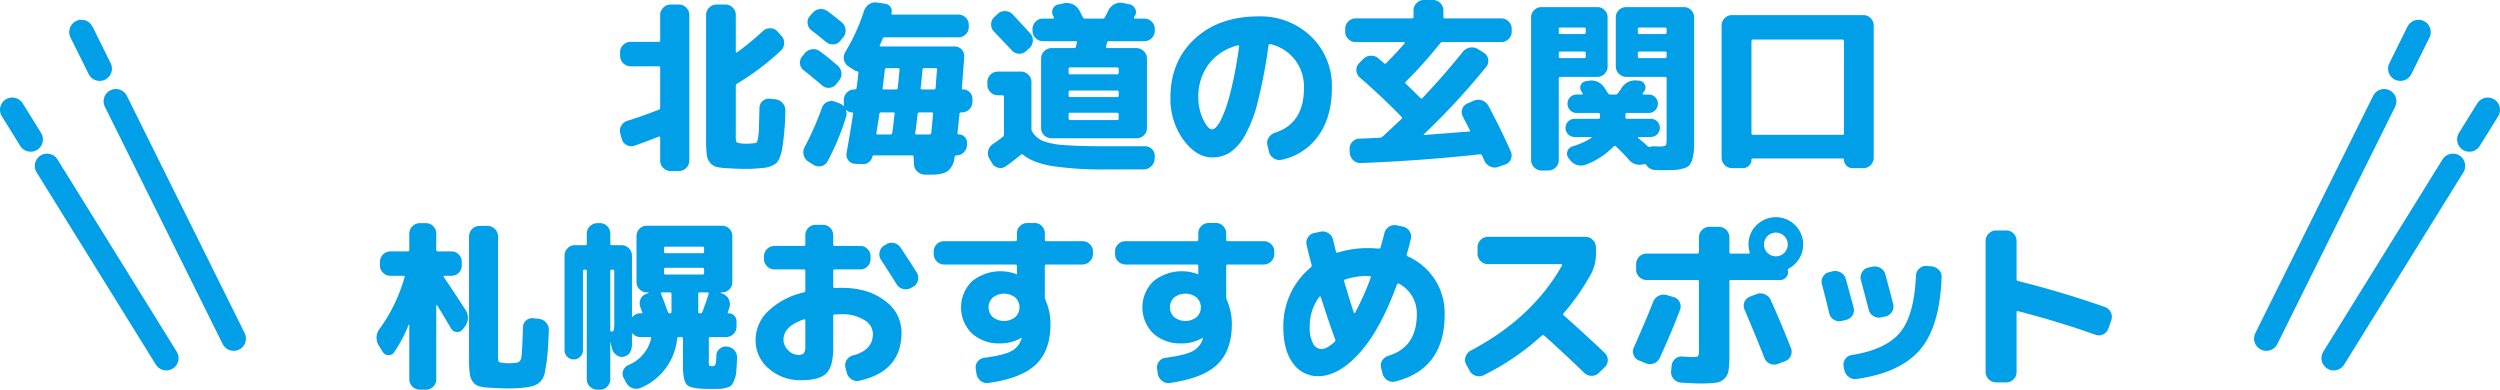
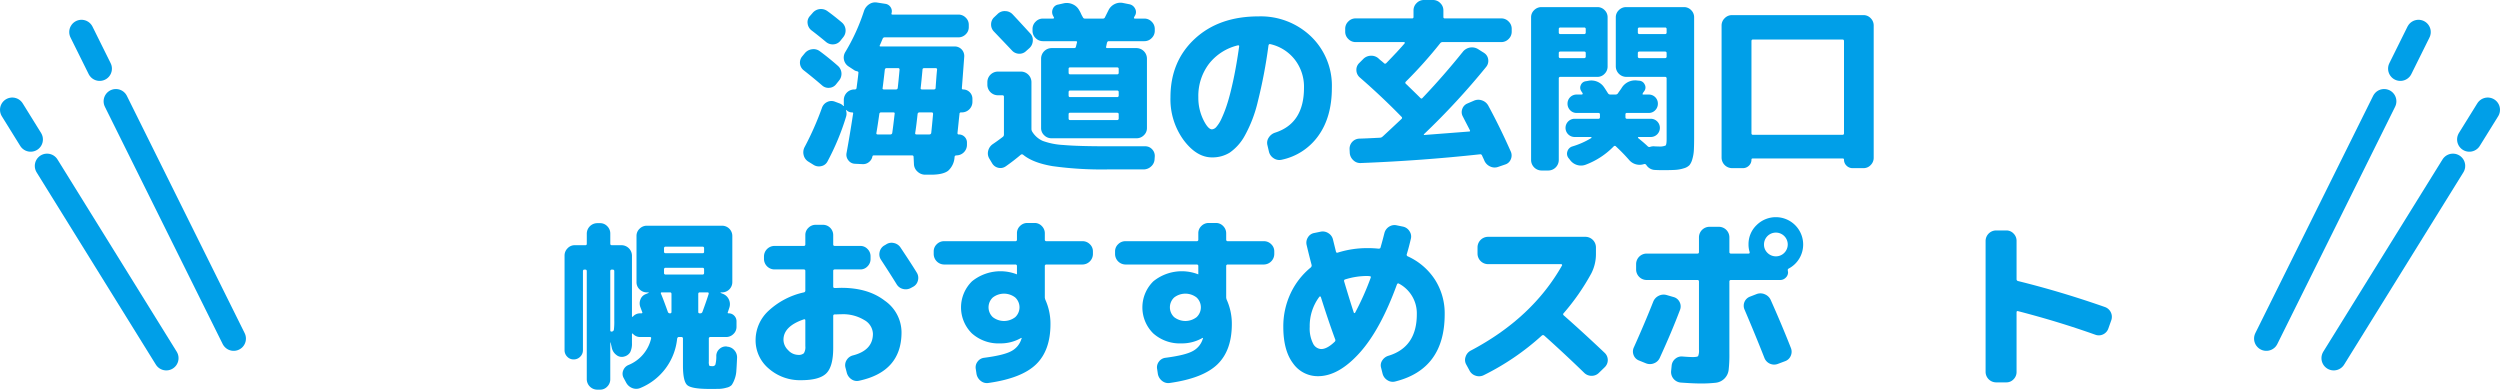
<svg xmlns="http://www.w3.org/2000/svg" viewBox="0 0 686.172 106.95">
  <defs>
    <style>.cls-1{fill:#009fe8;}.cls-2{fill:none;stroke:#009fe8;stroke-linecap:round;stroke-miterlimit:10;stroke-width:6.734px;}</style>
  </defs>
  <g id="レイヤー_2" data-name="レイヤー 2">
    <g id="デザイン">
-       <path class="cls-1" d="M180.851,30.1a.548.548,0,0,0,.35-.55V18.6a.354.354,0,0,0-.4-.4h-7.75a2.9,2.9,0,0,1-2.85-2.85V14.3a2.656,2.656,0,0,1,.85-1.975,2.778,2.778,0,0,1,2-.825h7.75c.266,0,.4-.15.4-.45V4.1a2.737,2.737,0,0,1,.85-2,2.739,2.739,0,0,1,2-.85h2.3a2.739,2.739,0,0,1,2,.85,2.737,2.737,0,0,1,.85,2v40a2.9,2.9,0,0,1-2.85,2.85h-2.3a2.9,2.9,0,0,1-2.85-2.85V37.8c0-.266-.134-.366-.4-.3q-4.6,1.8-6.7,2.5a2.635,2.635,0,0,1-2.125-.2,2.585,2.585,0,0,1-1.325-1.7l-.4-1.45a2.757,2.757,0,0,1,.275-2.15,2.879,2.879,0,0,1,1.675-1.35Q175.7,32.1,180.851,30.1Zm19.4,16.1a21.175,21.175,0,0,1-3.45-.35,3.428,3.428,0,0,1-1.875-1.15,4.239,4.239,0,0,1-.95-2.3,36.8,36.8,0,0,1-.175-4.2V4.1a2.737,2.737,0,0,1,.85-2,2.739,2.739,0,0,1,2-.85h2.5a2.658,2.658,0,0,1,1.975.85,2.779,2.779,0,0,1,.825,2V14.15a.246.246,0,0,0,.125.225.167.167,0,0,0,.225-.025,68.508,68.508,0,0,0,7.05-5.8,3.005,3.005,0,0,1,2.05-.8,2.579,2.579,0,0,1,1.95.85l1.1,1.2a2.794,2.794,0,0,1,.775,2.05,2.715,2.715,0,0,1-.875,2,69.326,69.326,0,0,1-12.05,9.1.725.725,0,0,0-.35.6v13.7a5.107,5.107,0,0,0,.15,1.65q.15.3.9.4a11.311,11.311,0,0,0,1.95.15,14.164,14.164,0,0,0,2-.15,1.449,1.449,0,0,0,.7-.2,2.473,2.473,0,0,0,.4-1.175,18.113,18.113,0,0,0,.25-2.8q.05-1.775.15-5.575a2.574,2.574,0,0,1,2.9-2.45l1.45.15a3.109,3.109,0,0,1,2,1.05,2.874,2.874,0,0,1,.75,2.1,75.4,75.4,0,0,1-.85,10.35q-.6,3.1-1.7,4.075a6.875,6.875,0,0,1-3.75,1.275,34.99,34.99,0,0,1-4.5.25Q202.251,46.35,200.251,46.2Z" />
      <path class="cls-1" d="M220.6,19.3a2.669,2.669,0,0,1-.4-3.85l.7-.85a3.021,3.021,0,0,1,1.95-1.075,2.813,2.813,0,0,1,2.15.525q2.449,1.8,4.95,4a2.908,2.908,0,0,1,.35,4.05l-.8,1a2.524,2.524,0,0,1-1.85,1,2.565,2.565,0,0,1-2-.65Q223.345,21.451,220.6,19.3Zm43.2,11.55a.4.4,0,0,0-.45.45q-.1.851-.275,2.575T262.8,36.5c0,.268.1.4.3.4a2.224,2.224,0,0,1,2.3,2.3v.6a2.9,2.9,0,0,1-2.85,2.85h-.05a.472.472,0,0,0-.5.4,5.423,5.423,0,0,1-1.775,3.825Q258.8,47.951,255.5,47.95h-1.55a3.047,3.047,0,0,1-2.125-.85,2.855,2.855,0,0,1-.975-2.05l-.1-2q0-.4-.45-.4h-10.45q-.351,0-.4.3a2.582,2.582,0,0,1-.975,1.55,2.524,2.524,0,0,1-1.725.55l-2.1-.1a2.321,2.321,0,0,1-1.8-.95,2.421,2.421,0,0,1-.5-2q.9-4.9,1.8-10.8c.067-.233-.034-.35-.3-.35a2.113,2.113,0,0,1-1.55-.65c-.033-.033-.059-.033-.075,0a.221.221,0,0,0-.025.1,2.773,2.773,0,0,1,0,1.8,67.716,67.716,0,0,1-5.1,12.25,2.442,2.442,0,0,1-1.7,1.25,2.708,2.708,0,0,1-2.1-.35l-1.45-.9a2.871,2.871,0,0,1-1.275-1.8,3.062,3.062,0,0,1,.275-2.2A81.7,81.7,0,0,0,225.6,29.6a2.761,2.761,0,0,1,1.425-1.6,2.624,2.624,0,0,1,2.125-.1l1.2.45a2.8,2.8,0,0,1,1.15.75.2.2,0,0,0,.15-.05,1.5,1.5,0,0,1-.05-.45V27.4a2.9,2.9,0,0,1,2.85-2.85h.2a.447.447,0,0,0,.45-.4q.1-.75.275-2.1t.225-2q.1-.4-.4-.5a2.055,2.055,0,0,1-.9-.4l-1.45-.95a2.9,2.9,0,0,1-.85-3.9A53.917,53.917,0,0,0,237.146,3a3.546,3.546,0,0,1,1.4-1.825,2.936,2.936,0,0,1,2.2-.475l2.25.35a2.023,2.023,0,0,1,1.45.925,1.985,1.985,0,0,1,.25,1.675c-.067.234.017.35.25.35h18.1a2.779,2.779,0,0,1,2,.825A2.659,2.659,0,0,1,265.9,6.8v.65a2.658,2.658,0,0,1-.85,1.975,2.779,2.779,0,0,1-2,.825h-20.2a.584.584,0,0,0-.6.4q-.5,1.2-.75,1.75c-.134.234-.067.35.2.35h20.35a2.615,2.615,0,0,1,2.6,2.85q-.5,6.8-.65,8.6a.309.309,0,0,0,.35.35,2.561,2.561,0,0,1,2.55,2.55V28a2.9,2.9,0,0,1-2.85,2.85ZM227.1,3.05q1.75,1.251,3.95,3.1a2.907,2.907,0,0,1,.4,4.05l-.8,1a2.6,2.6,0,0,1-1.9.975,2.81,2.81,0,0,1-2.05-.675q-2.1-1.749-3.95-3.15a2.783,2.783,0,0,1-1.075-1.85,2.484,2.484,0,0,1,.575-2.05L223,3.6a2.99,2.99,0,0,1,4.1-.55Zm17.8,33.4q.249-1.7.65-5.2c.066-.267-.05-.4-.35-.4h-3.4a.445.445,0,0,0-.45.4q-.45,3.2-.8,5.2-.1.45.35.45h3.5A.489.489,0,0,0,244.9,36.45Zm1.5-12.3q.2-1.7.5-5,0-.45-.35-.45H243.3q-.351,0-.45.45-.1.951-.325,2.825t-.275,2.175q-.1.4.4.4h3.3A.447.447,0,0,0,246.4,24.15Zm9.2,12.3q.2-1.85.5-5.15,0-.45-.35-.45h-3.4a.488.488,0,0,0-.5.45q-.351,3.3-.65,5.15-.1.45.35.45h3.55A.489.489,0,0,0,255.6,36.45Zm1.2-12.35q.05-.8.175-2.475T257.2,19.1a.354.354,0,0,0-.4-.4h-3.1c-.334,0-.5.134-.5.4q-.3,3.3-.5,5c-.067.3.067.45.4.45h3.2Q256.8,24.55,256.8,24.1Z" />
      <path class="cls-1" d="M273.847,26.15A2.906,2.906,0,0,1,271,23.3v-.8a2.906,2.906,0,0,1,2.851-2.85h6.4A2.906,2.906,0,0,1,283.1,22.5V35.4a1.485,1.485,0,0,0,.25.8,6.454,6.454,0,0,0,2.849,2.475,19.558,19.558,0,0,0,5.725,1.125q3.975.351,11.975.35h10.4a2.539,2.539,0,0,1,1.926.825,2.61,2.61,0,0,1,.724,1.975l-.05.7a2.808,2.808,0,0,1-.95,2.025,3.008,3.008,0,0,1-2.1.825h-9.7a98.027,98.027,0,0,1-15.25-.9q-5.351-.9-8.049-3.1a.532.532,0,0,0-.651-.05q-2,1.7-4.15,3.2a2.505,2.505,0,0,1-2.05.4,2.586,2.586,0,0,1-1.7-1.25l-.75-1.25a2.771,2.771,0,0,1-.324-2.15,3.065,3.065,0,0,1,1.274-1.85q1.4-.949,2.7-1.95a.765.765,0,0,0,.35-.65V26.55c0-.266-.15-.4-.449-.4Zm4.1-22.2q1.6,1.7,4.8,5.2a2.634,2.634,0,0,1,.726,2.05,2.9,2.9,0,0,1-.926,2l-.9.8a2.608,2.608,0,0,1-1.975.75,2.722,2.722,0,0,1-1.925-.9q-1.6-1.7-4.95-5.2a2.729,2.729,0,0,1-.775-2A2.662,2.662,0,0,1,272.9,4.7l.951-.9a2.748,2.748,0,0,1,2.074-.75A2.834,2.834,0,0,1,277.946,3.95ZM314.1,5.1a2.743,2.743,0,0,1,2,.85,2.742,2.742,0,0,1,.849,2v.5a2.737,2.737,0,0,1-.849,2,2.735,2.735,0,0,1-2,.85h-9.7a.5.5,0,0,0-.549.4,4.4,4.4,0,0,0-.125.525q-.077.375-.125.575-.1.4.3.4h8.05a2.9,2.9,0,0,1,2.85,2.85v19.1a2.654,2.654,0,0,1-.85,1.975,2.778,2.778,0,0,1-2,.825H288.6a2.775,2.775,0,0,1-2-.825,2.651,2.651,0,0,1-.851-1.975V16.05A2.906,2.906,0,0,1,288.6,13.2h6.149c.333,0,.517-.116.55-.35l.3-1.2q.1-.35-.351-.35h-9a2.73,2.73,0,0,1-2-.85,2.734,2.734,0,0,1-.85-2v-.5a2.739,2.739,0,0,1,.85-2,2.738,2.738,0,0,1,2-.85h2.8a.243.243,0,0,0,.225-.125.168.168,0,0,0-.025-.225l-.2-.4a2.117,2.117,0,0,1-.074-1.925,1.908,1.908,0,0,1,1.474-1.175L292,.9a3.92,3.92,0,0,1,2.425.275A3.669,3.669,0,0,1,296.2,2.8a7.6,7.6,0,0,1,.5.95,7.4,7.4,0,0,0,.5.95.583.583,0,0,0,.6.4h4.9a.583.583,0,0,0,.6-.4l.9-1.8a3.715,3.715,0,0,1,1.625-1.725A3.6,3.6,0,0,1,308.146.8l1.75.35a2.207,2.207,0,0,1,1.625,1.175,1.937,1.937,0,0,1,.025,1.925.9.9,0,0,0-.125.2l-.125.25q-.2.4.25.4Zm-7.5,13.4H293.7a.354.354,0,0,0-.4.4v1.05q0,.45.4.45h12.9a.4.4,0,0,0,.449-.45V18.9C307.046,18.634,306.9,18.5,306.6,18.5Zm.449,7.7v-.9a.4.4,0,0,0-.449-.45H293.7q-.4,0-.4.45v.9q0,.45.4.45h12.9A.4.4,0,0,0,307.046,26.2Zm0,6.3V31.35c0-.266-.15-.4-.449-.4H293.7a.354.354,0,0,0-.4.4V32.5q0,.45.4.45h12.9A.4.4,0,0,0,307.046,32.5Z" />
      <path class="cls-1" d="M332.656,43.2q-4.25,0-7.825-4.8a19.036,19.036,0,0,1-3.575-11.7q0-9.849,6.65-16.025t17.5-6.175a19.916,19.916,0,0,1,14.45,5.525,18.758,18.758,0,0,1,5.7,14.075q0,8-3.7,13.15a16.483,16.483,0,0,1-10.1,6.6,2.789,2.789,0,0,1-2.225-.45,2.957,2.957,0,0,1-1.275-1.9l-.4-1.7a2.574,2.574,0,0,1,.4-2.075,3.225,3.225,0,0,1,1.75-1.325q7.9-2.55,7.9-12.3a12.151,12.151,0,0,0-2.55-7.775,11.832,11.832,0,0,0-6.75-4.225c-.234-.033-.383.1-.45.4a137.455,137.455,0,0,1-2.925,15.375,36.478,36.478,0,0,1-3.625,9.45,13.546,13.546,0,0,1-4.1,4.575A9.022,9.022,0,0,1,332.656,43.2Zm7.1-30.75a14.254,14.254,0,0,0-7.975,5.125,14.62,14.62,0,0,0-2.875,9.125,13.709,13.709,0,0,0,1.325,6.075q1.324,2.726,2.425,2.725a1.788,1.788,0,0,0,1.2-.675,9.4,9.4,0,0,0,1.45-2.35,33.289,33.289,0,0,0,1.6-4.2q.8-2.524,1.65-6.525t1.55-9a.211.211,0,0,0-.075-.25A.278.278,0,0,0,339.756,12.45Z" />
      <path class="cls-1" d="M372.066,11.55a2.732,2.732,0,0,1-2-.85,2.734,2.734,0,0,1-.85-2V7.9a2.737,2.737,0,0,1,.85-2,2.739,2.739,0,0,1,2-.85h15.5a.354.354,0,0,0,.4-.4V2.85a2.737,2.737,0,0,1,.85-2,2.739,2.739,0,0,1,2-.85h2.5a2.741,2.741,0,0,1,2,.85,2.737,2.737,0,0,1,.85,2v1.8a.353.353,0,0,0,.4.4h15.5a2.741,2.741,0,0,1,2,.85,2.737,2.737,0,0,1,.85,2v.8a2.734,2.734,0,0,1-.85,2,2.733,2.733,0,0,1-2,.85h-16.1a.812.812,0,0,0-.7.35,120,120,0,0,1-9.35,10.45q-.349.351-.1.6,2.7,2.6,4.05,3.95.3.3.55,0,5.85-6.15,11.1-12.7a3.2,3.2,0,0,1,4.2-.7l1.65,1.05a2.46,2.46,0,0,1,1.1,1.775,2.612,2.612,0,0,1-.55,2.025,197.762,197.762,0,0,1-17.05,18.45c-.067.067-.092.125-.075.175a.115.115,0,0,0,.125.075q8.5-.65,12.3-.95.4,0,.2-.4t-.875-1.7q-.675-1.3-1.025-2a2.45,2.45,0,0,1-.175-2.075,2.484,2.484,0,0,1,1.425-1.525l1.75-.75a2.982,2.982,0,0,1,2.3-.075,3.037,3.037,0,0,1,1.7,1.475q3.2,5.9,6.15,12.55a2.621,2.621,0,0,1,0,2.125,2.4,2.4,0,0,1-1.55,1.425l-1.9.65a2.814,2.814,0,0,1-2.2-.1,3.123,3.123,0,0,1-1.6-1.6q-.1-.251-.325-.725c-.15-.317-.259-.559-.325-.725a.516.516,0,0,0-.55-.3q-16.05,1.751-32.75,2.4a2.682,2.682,0,0,1-2.025-.775A2.99,2.99,0,0,1,370.466,42l-.05-1.05a2.777,2.777,0,0,1,2.65-2.9q1.849-.048,5.65-.25a1.1,1.1,0,0,0,.8-.35q1.75-1.6,5.15-4.8a.375.375,0,0,0,0-.6q-5.3-5.449-11.45-10.8a2.668,2.668,0,0,1-.925-1.9,2.561,2.561,0,0,1,.725-2l1.15-1.15a3.01,3.01,0,0,1,2.075-.9,2.915,2.915,0,0,1,2.125.75,9.135,9.135,0,0,0,.75.65q.5.4.75.65a.418.418,0,0,0,.6,0q3.5-3.6,5.1-5.5.1-.2-.2-.3Z" />
      <path class="cls-1" d="M423.086,46.8a2.9,2.9,0,0,1-2.85-2.85V4.75a2.654,2.654,0,0,1,.85-1.975,2.776,2.776,0,0,1,2-.825h15.35a2.694,2.694,0,0,1,1.975.825,2.694,2.694,0,0,1,.825,1.975v13.5a2.775,2.775,0,0,1-.825,2,2.654,2.654,0,0,1-1.975.85h-10.15a.4.4,0,0,0-.45.45v22.4a2.9,2.9,0,0,1-2.85,2.85ZM427.836,8v.9a.4.4,0,0,0,.45.45h6.5a.4.4,0,0,0,.45-.45V8a.4.4,0,0,0-.45-.45h-6.5A.4.4,0,0,0,427.836,8Zm0,6.55v.95a.4.4,0,0,0,.45.45h6.5a.4.4,0,0,0,.45-.45v-.95c0-.266-.15-.4-.45-.4h-6.5C427.986,14.15,427.836,14.284,427.836,14.55Zm3.7,25.65a22.163,22.163,0,0,0,5.2-2.3.2.2,0,0,0,.075-.2.119.119,0,0,0-.125-.1h-4.5a2.5,2.5,0,1,1,0-5h6.5a.4.4,0,0,0,.45-.45V31.4c0-.266-.15-.4-.45-.4h-5.95a2.373,2.373,0,0,1-1.775-.75,2.5,2.5,0,0,1-.725-1.8,2.476,2.476,0,0,1,2.5-2.5h1.4a.244.244,0,0,0,.225-.125.225.225,0,0,0,.025-.225,2.475,2.475,0,0,0-.175-.275,2.179,2.179,0,0,1-.175-.275,1.642,1.642,0,0,1-.15-1.7,1.687,1.687,0,0,1,1.35-1.05l.6-.1a4.214,4.214,0,0,1,4.5,1.85q.15.2,1,1.55a.764.764,0,0,0,.65.35h1.4a.81.81,0,0,0,.7-.35q.15-.249.5-.725t.5-.725a4.318,4.318,0,0,1,4.3-2.05l.55.05a1.776,1.776,0,0,1,1.475,1.025,1.665,1.665,0,0,1-.075,1.775c-.067.1-.15.217-.25.35a1.3,1.3,0,0,0-.2.35c-.133.2-.067.3.2.3h1.45a2.476,2.476,0,0,1,2.5,2.5,2.5,2.5,0,0,1-.725,1.8,2.373,2.373,0,0,1-1.775.75h-6a.354.354,0,0,0-.4.4v.75q0,.45.4.45h6.55a2.5,2.5,0,1,1,0,5h-3.35a.161.161,0,0,0-.15.1.163.163,0,0,0,.05.2q1.849,1.5,2.6,2.25a.635.635,0,0,0,.7.15,2.986,2.986,0,0,1,.95-.15q.649.051,1.3.05a4.157,4.157,0,0,0,1.95-.25q.3-.249.3-1.75V21.55a.4.4,0,0,0-.45-.45h-10.65a2.9,2.9,0,0,1-2.85-2.85V4.75a2.654,2.654,0,0,1,.85-1.975,2.776,2.776,0,0,1,2-.825h15.85a2.694,2.694,0,0,1,1.975.825,2.694,2.694,0,0,1,.825,1.975v32.9q0,2.3-.075,3.6a10.483,10.483,0,0,1-.425,2.45,4.441,4.441,0,0,1-.8,1.65,3.509,3.509,0,0,1-1.55.85,9.535,9.535,0,0,1-2.3.425q-1.2.075-3.35.075-1.251,0-2.2-.05a2.926,2.926,0,0,1-2.45-1.4.56.56,0,0,0-.65-.2,3.78,3.78,0,0,1-4.05-1.15,48.962,48.962,0,0,0-3.6-3.7.4.4,0,0,0-.6-.05,21.071,21.071,0,0,1-7.7,5.05,3.6,3.6,0,0,1-2.4.075,3.7,3.7,0,0,1-1.95-1.425l-.4-.5a1.941,1.941,0,0,1-.275-1.825A2.026,2.026,0,0,1,431.536,40.2Zm18-32.2v.9a.4.4,0,0,0,.45.45h7a.4.4,0,0,0,.45-.45V8a.4.4,0,0,0-.45-.45h-7A.4.4,0,0,0,449.536,8Zm7.45,7.95a.4.4,0,0,0,.45-.45v-.95c0-.266-.15-.4-.45-.4h-7c-.3,0-.45.134-.45.4v.95a.4.4,0,0,0,.45.45Z" />
      <path class="cls-1" d="M475.371,46.15a2.9,2.9,0,0,1-2.85-2.85V7a2.735,2.735,0,0,1,.85-2,2.738,2.738,0,0,1,2-.85h36.1a2.659,2.659,0,0,1,1.975.85,2.778,2.778,0,0,1,.825,2V43.3a2.779,2.779,0,0,1-.825,2,2.659,2.659,0,0,1-1.975.85h-3a2.3,2.3,0,0,1-1.65-.675,2.231,2.231,0,0,1-.7-1.675q0-.3-.35-.3h-24.7q-.35,0-.35.3a2.235,2.235,0,0,1-.7,1.675,2.3,2.3,0,0,1-1.65.675Zm5.35-34.85V36.55q0,.45.4.45h24.6c.266,0,.4-.15.4-.45V11.3c0-.3-.134-.45-.4-.45h-24.6Q480.721,10.85,480.721,11.3Z" />
-       <path class="cls-1" d="M105.038,96.6l-1-1.65a4.007,4.007,0,0,1,.15-4.7,44.91,44.91,0,0,0,6.85-14.15c.067-.266-.033-.4-.3-.4h-3.6a2.775,2.775,0,0,1-2-.825,2.651,2.651,0,0,1-.851-1.975V71.85A2.906,2.906,0,0,1,107.139,69h4.75c.3,0,.45-.133.45-.4V64.1a2.9,2.9,0,0,1,2.849-2.85h1.75a2.656,2.656,0,0,1,1.975.85,2.776,2.776,0,0,1,.826,2v4.5q0,.4.449.4h3.75a2.656,2.656,0,0,1,1.975.85,2.776,2.776,0,0,1,.826,2V72.9a2.819,2.819,0,0,1-2.8,2.8h-1.949c-.267,0-.318.134-.15.4q2.6,3.8,5.949,9a3.684,3.684,0,0,1,.625,2.325,3.922,3.922,0,0,1-.875,2.275l-.549.7a1.842,1.842,0,0,1-1.65.725,1.793,1.793,0,0,1-1.5-.925q-1.752-2.95-3.85-6.4a.212.212,0,0,0-.15-.05.088.088,0,0,0-.1.1V104.1a2.776,2.776,0,0,1-.826,2,2.652,2.652,0,0,1-1.975.85h-1.75a2.9,2.9,0,0,1-2.849-2.85v-15c-.034-.033-.084-.033-.151,0a39.564,39.564,0,0,1-4,7.55,1.711,1.711,0,0,1-1.574.825A1.823,1.823,0,0,1,105.038,96.6Zm29.951,9.85a18.113,18.113,0,0,1-3.3-.375,3.32,3.32,0,0,1-1.824-1.175,4.653,4.653,0,0,1-.926-2.325,31.978,31.978,0,0,1-.2-4.125V64.85a2.9,2.9,0,0,1,2.85-2.85h2.25a2.9,2.9,0,0,1,2.849,2.85V97.5a6.069,6.069,0,0,0,.125,1.675q.125.275.926.375a12.212,12.212,0,0,0,2,.15,13.485,13.485,0,0,0,2-.15q1.1-.1,1.35-1.45t.449-8.3a2.5,2.5,0,0,1,.9-1.875,2.388,2.388,0,0,1,1.951-.575l1.5.15a3.112,3.112,0,0,1,2,1.05,2.882,2.882,0,0,1,.75,2.1q-.151,4.4-.425,7.025a44.074,44.074,0,0,1-.651,4.4,5.125,5.125,0,0,1-1.2,2.6,4.754,4.754,0,0,1-1.725,1.15,12.175,12.175,0,0,1-2.55.525,36.221,36.221,0,0,1-4.551.25Q137.089,106.6,134.989,106.45Z" />
      <path class="cls-1" d="M159.254,97.9a2.455,2.455,0,0,1-1.8.75,2.372,2.372,0,0,1-1.774-.75,2.5,2.5,0,0,1-.726-1.8V70.15a2.776,2.776,0,0,1,.826-2,2.655,2.655,0,0,1,1.975-.85h2.9a.354.354,0,0,0,.4-.4V64.1a2.9,2.9,0,0,1,2.85-2.85h.8a2.661,2.661,0,0,1,1.976.85,2.783,2.783,0,0,1,.824,2v2.8c0,.267.151.4.45.4h2.65a2.9,2.9,0,0,1,2.85,2.85V86.8a.166.166,0,0,0,.076.15c.049.033.107.017.174-.05a2.619,2.619,0,0,1,2.05-.9H176c.3,0,.383-.133.25-.4l-.449-1.2a2.868,2.868,0,0,1-.025-2.2,2.471,2.471,0,0,1,1.525-1.5l.7-.3a.141.141,0,0,0,.051-.1c0-.032-.034-.05-.1-.05h-.4a2.776,2.776,0,0,1-2-.825,2.651,2.651,0,0,1-.851-1.975V64.75a2.651,2.651,0,0,1,.851-1.975,2.776,2.776,0,0,1,2-.825H198.2a2.815,2.815,0,0,1,2.8,2.8v12.7a2.815,2.815,0,0,1-2.8,2.8h-.4q-.051.051,0,.15l.6.25a2.909,2.909,0,0,1,1.65,1.55,2.981,2.981,0,0,1,.149,2.2l-.45,1.35c-.067.167.017.25.25.25a2.041,2.041,0,0,1,1.526.65,2.163,2.163,0,0,1,.625,1.55v1.5a2.658,2.658,0,0,1-.85,1.975,2.781,2.781,0,0,1-2,.825H195a.4.4,0,0,0-.449.45V99.2a2.718,2.718,0,0,0,.125,1.15c.082.1.358.15.824.15a.842.842,0,0,0,.85-.425,8.917,8.917,0,0,0,.25-2.475,2.533,2.533,0,0,1,.9-1.85,2.569,2.569,0,0,1,2-.65l.1.05a2.819,2.819,0,0,1,1.975,1,2.926,2.926,0,0,1,.726,2.1q-.1,2.3-.2,3.6a7.824,7.824,0,0,1-.525,2.35,6.805,6.805,0,0,1-.75,1.475,2.689,2.689,0,0,1-1.4.725,8.135,8.135,0,0,1-1.9.325q-.826.024-2.826.025-4.9,0-6.075-1.05t-1.175-5.4V92.95a.4.4,0,0,0-.45-.45h-.7q-.351,0-.451.5a16.4,16.4,0,0,1-10,13.45,2.923,2.923,0,0,1-2.275.075A3.216,3.216,0,0,1,171.853,105l-.7-1.3a2.392,2.392,0,0,1-.1-2.025,2.591,2.591,0,0,1,1.4-1.475,10.409,10.409,0,0,0,6.25-7.25q.1-.45-.3-.45h-2.651a2.619,2.619,0,0,1-2.05-.9c-.067-.066-.125-.082-.174-.05a.168.168,0,0,0-.076.15v2.45a5.232,5.232,0,0,1-.475,2.5,2.627,2.627,0,0,1-1.625,1.2,2.312,2.312,0,0,1-2.174-.425A3.28,3.28,0,0,1,167.9,95.35l-.3-1.3a.045.045,0,0,0-.049-.05.045.045,0,0,0-.051.05V104.1a2.783,2.783,0,0,1-.824,2,2.658,2.658,0,0,1-1.976.85h-.8a2.9,2.9,0,0,1-2.85-2.85V74.45c0-.3-.134-.45-.4-.45h-.25q-.4,0-.4.45V96.1A2.455,2.455,0,0,1,159.254,97.9ZM167.5,74.45V90.6c0,.334.151.467.45.4a.616.616,0,0,0,.55-.575A17.268,17.268,0,0,0,168.6,88V74.45a.4.4,0,0,0-.449-.45h-.2A.4.4,0,0,0,167.5,74.45Zm14.151,5.8c-.234,0-.318.117-.25.35q.5,1.1,1.9,5a.582.582,0,0,0,.6.4.354.354,0,0,0,.4-.4V80.7c0-.3-.134-.45-.4-.45h-2.25Zm.6-12.1v.95c0,.267.151.4.45.4h10.15a.353.353,0,0,0,.4-.4v-.95q0-.45-.4-.45H182.7A.4.4,0,0,0,182.253,68.15Zm0,5.8v.95a.4.4,0,0,0,.45.45h10.15q.4,0,.4-.45v-.95q0-.45-.4-.45H182.7A.4.4,0,0,0,182.253,73.95ZM194.5,80.7q.1-.45-.3-.45h-2.149q-.4,0-.4.45v4.9a.353.353,0,0,0,.4.4h.149a.585.585,0,0,0,.6-.4Q193.9,82.6,194.5,80.7Z" />
      <path class="cls-1" d="M219.889,104.35a12.993,12.993,0,0,1-8.875-3.175,10.1,10.1,0,0,1-3.625-7.925,10.923,10.923,0,0,1,3.45-7.85,20.774,20.774,0,0,1,9.8-5.15.5.5,0,0,0,.4-.55V74.35c0-.266-.149-.4-.449-.4h-8.051a2.9,2.9,0,0,1-2.85-2.85v-.75a2.9,2.9,0,0,1,2.85-2.85h8.051c.3,0,.449-.133.449-.4V64.5a2.651,2.651,0,0,1,.851-1.975,2.775,2.775,0,0,1,2-.825h2a2.817,2.817,0,0,1,2.8,2.8v2.6c0,.267.151.4.451.4h7a2.657,2.657,0,0,1,1.974.85,2.779,2.779,0,0,1,.825,2v.75a2.776,2.776,0,0,1-.825,2,2.653,2.653,0,0,1-1.974.85h-7c-.3,0-.451.134-.451.4v4.3c0,.267.151.4.451.4q.3,0,.9-.025c.4-.016.7-.025.9-.025q7.352,0,11.925,3.55a10.622,10.622,0,0,1,4.575,8.65q0,10.8-11.65,13.3a2.611,2.611,0,0,1-2.125-.425,3.121,3.121,0,0,1-1.274-1.875l-.351-1.35a2.609,2.609,0,0,1,.351-2.05,2.814,2.814,0,0,1,1.7-1.25q5.5-1.4,5.5-5.95a4.509,4.509,0,0,0-2.4-3.775,11.205,11.205,0,0,0-6.25-1.575c-.233,0-.549.009-.95.025s-.7.025-.9.025c-.268,0-.4.15-.4.45V95.5q0,5.1-1.9,6.975T219.889,104.35Zm.75-16.7q-5.6,1.9-5.6,5.6a4,4,0,0,0,1.275,2.85,3.79,3.79,0,0,0,2.725,1.3,2.136,2.136,0,0,0,1.6-.45,3.191,3.191,0,0,0,.4-1.95V87.95Q221.038,87.551,220.639,87.65Zm26.5-19.75q3.2,4.8,4.5,6.95a2.7,2.7,0,0,1,.3,2.15,2.6,2.6,0,0,1-1.3,1.7l-.651.35a2.915,2.915,0,0,1-2.175.25,2.77,2.77,0,0,1-1.724-1.3q-1.951-3.15-4.25-6.65a2.671,2.671,0,0,1-.426-2.1,2.734,2.734,0,0,1,1.176-1.8l.6-.35a2.644,2.644,0,0,1,2.125-.4A2.848,2.848,0,0,1,247.139,67.9Z" />
      <path class="cls-1" d="M259.123,72.6a2.9,2.9,0,0,1-2.85-2.85V69a2.658,2.658,0,0,1,.85-1.975,2.778,2.778,0,0,1,2-.825h19.551a.4.4,0,0,0,.449-.45V64a2.651,2.651,0,0,1,.851-1.975,2.775,2.775,0,0,1,2-.825h2a2.653,2.653,0,0,1,1.974.85,2.779,2.779,0,0,1,.825,2v1.7a.4.4,0,0,0,.451.45h9.9a2.776,2.776,0,0,1,2,.825A2.655,2.655,0,0,1,299.974,69v.75a2.906,2.906,0,0,1-2.851,2.85h-9.9a.4.4,0,0,0-.451.45v8.6a2.259,2.259,0,0,0,.2.75,16.019,16.019,0,0,1,1.349,6.55q0,7.2-3.925,11.025T271.373,105.1a2.675,2.675,0,0,1-2.149-.525,3.148,3.148,0,0,1-1.2-1.925l-.2-1.35a2.54,2.54,0,0,1,.476-2.025,2.579,2.579,0,0,1,1.824-1.075q5.4-.7,7.45-1.825a5.61,5.61,0,0,0,2.75-3.275.247.247,0,0,1,.05-.125.247.247,0,0,0,.051-.125c0-.066-.018-.1-.051-.1h-.1a11.221,11.221,0,0,1-5.8,1.5,10.928,10.928,0,0,1-7.726-2.75,10.019,10.019,0,0,1,.051-14.3,12.4,12.4,0,0,1,12.175-1.95c.032,0,.049.009.049.025s.017.025.05.025.05-.032.05-.1V73.05a.4.4,0,0,0-.449-.45Zm19.525,14.45a3.69,3.69,0,0,0,0-5.4,5.028,5.028,0,0,0-6.15,0,3.69,3.69,0,0,0,0,5.4,5.028,5.028,0,0,0,6.15,0Z" />
      <path class="cls-1" d="M308.9,72.6a2.9,2.9,0,0,1-2.849-2.85V69a2.653,2.653,0,0,1,.849-1.975,2.779,2.779,0,0,1,2-.825h19.551a.4.4,0,0,0,.449-.45V64a2.655,2.655,0,0,1,.851-1.975,2.775,2.775,0,0,1,2-.825h2a2.656,2.656,0,0,1,1.975.85,2.784,2.784,0,0,1,.825,2v1.7a.4.4,0,0,0,.45.45h9.9a2.778,2.778,0,0,1,2,.825A2.655,2.655,0,0,1,349.749,69v.75A2.906,2.906,0,0,1,346.9,72.6H337a.4.4,0,0,0-.45.45v8.6a2.252,2.252,0,0,0,.2.75,16.02,16.02,0,0,1,1.35,6.55q0,7.2-3.925,11.025T321.148,105.1a2.677,2.677,0,0,1-2.149-.525,3.142,3.142,0,0,1-1.2-1.925l-.2-1.35a2.536,2.536,0,0,1,.475-2.025A2.581,2.581,0,0,1,319.9,98.2q5.4-.7,7.451-1.825A5.614,5.614,0,0,0,330.1,93.1a.244.244,0,0,1,.049-.125.238.238,0,0,0,.051-.125c0-.066-.017-.1-.051-.1h-.1a11.225,11.225,0,0,1-5.8,1.5,10.928,10.928,0,0,1-7.726-2.75,10.022,10.022,0,0,1,.051-14.3,12.4,12.4,0,0,1,12.175-1.95c.032,0,.05.009.05.025s.016.025.05.025.049-.032.049-.1V73.05a.4.4,0,0,0-.449-.45Zm19.526,14.45a3.69,3.69,0,0,0,0-5.4,5.029,5.029,0,0,0-6.151,0,3.692,3.692,0,0,0,0,5.4,5.029,5.029,0,0,0,6.151,0Z" />
      <path class="cls-1" d="M361.778,103.25a8.264,8.264,0,0,1-6.875-3.525Q352.229,96.2,352.228,89.7a21.3,21.3,0,0,1,1.975-9.125,20.268,20.268,0,0,1,5.575-7.175.72.72,0,0,0,.2-.75q-.7-2.649-1.349-5.4A2.71,2.71,0,0,1,359,65.125a2.512,2.512,0,0,1,1.724-1.175l1.7-.35a2.809,2.809,0,0,1,2.174.4,2.765,2.765,0,0,1,1.276,1.8q.149.6.425,1.725t.375,1.525q.1.4.45.3a26.9,26.9,0,0,1,8.25-1.25,28.24,28.24,0,0,1,3,.15c.332,0,.516-.116.55-.35q.549-1.9,1.049-3.9a2.906,2.906,0,0,1,1.276-1.775,2.725,2.725,0,0,1,2.125-.375l1.7.35a2.76,2.76,0,0,1,1.8,1.275,2.562,2.562,0,0,1,.349,2.125q-.55,2.351-1.1,4.15a.461.461,0,0,0,.25.6,17.483,17.483,0,0,1,7.474,6.4,17.148,17.148,0,0,1,2.675,9.5q0,15.051-13.55,18.45a2.651,2.651,0,0,1-2.174-.35,2.951,2.951,0,0,1-1.326-1.8l-.4-1.6a2.374,2.374,0,0,1,.3-2,3.032,3.032,0,0,1,1.7-1.3q7.8-2.349,7.8-11.4a9.225,9.225,0,0,0-4.9-8.4c-.233-.133-.417-.066-.549.2q-4.551,12.5-10.3,18.85T361.778,103.25Zm.351-21.8a13.275,13.275,0,0,0-2.651,8.25,9.209,9.209,0,0,0,.9,4.55,2.607,2.607,0,0,0,2.25,1.55q1.649,0,3.75-2.05a.586.586,0,0,0,.05-.7.418.418,0,0,0-.05-.15q-1.9-5.2-3.851-11.4a.248.248,0,0,0-.4-.05Zm13.25-5.7a20.1,20.1,0,0,0-6.2.95c-.234.068-.318.25-.25.55q1.7,5.7,2.649,8.55a.22.22,0,0,0,.15.125.209.209,0,0,0,.2-.075,75.207,75.207,0,0,0,4.3-9.65c.067-.266-.033-.4-.3-.4a2.011,2.011,0,0,1-.276-.025A2.19,2.19,0,0,0,375.379,75.75Z" />
      <path class="cls-1" d="M403.334,101.7l-.9-1.65a2.553,2.553,0,0,1-.174-2.125,2.875,2.875,0,0,1,1.375-1.675q16.9-8.9,25.1-23.4a.225.225,0,0,0-.024-.225.247.247,0,0,0-.226-.125h-20.1a2.9,2.9,0,0,1-2.85-2.85v-1.8a2.9,2.9,0,0,1,2.85-2.85h26.8a2.906,2.906,0,0,1,2.851,2.85v1.8a11.614,11.614,0,0,1-1.25,5.35,61.9,61.9,0,0,1-7.6,10.95.375.375,0,0,0,0,.6q5.5,4.851,11.25,10.3a2.717,2.717,0,0,1,0,3.95l-1.549,1.5a2.772,2.772,0,0,1-2.026.85,2.852,2.852,0,0,1-2.024-.8q-5.3-5.149-11-10.25a.487.487,0,0,0-.651,0,69.53,69.53,0,0,1-15.9,10.85,2.869,2.869,0,0,1-2.25.175A2.833,2.833,0,0,1,403.334,101.7Z" />
      <path class="cls-1" d="M449.863,98.95a2.556,2.556,0,0,1-1.5-1.525,2.626,2.626,0,0,1,.1-2.125q3.048-6.8,5.3-12.5a3.025,3.025,0,0,1,1.524-1.625A2.954,2.954,0,0,1,457.514,81l1.9.55a2.585,2.585,0,0,1,1.6,1.375,2.62,2.62,0,0,1,.1,2.125q-2.25,5.952-5.55,13.15a2.81,2.81,0,0,1-1.625,1.525,2.932,2.932,0,0,1-2.224-.025Zm32.25-37.15a7.5,7.5,0,0,1,12.8,5.3,7.457,7.457,0,0,1-3.949,6.6.461.461,0,0,0-.25.6,1.631,1.631,0,0,0,.024.25,1.544,1.544,0,0,1,.026.2,1.981,1.981,0,0,1-.651,1.475,2.094,2.094,0,0,1-1.5.625h-13.5a.4.4,0,0,0-.45.45V97a36.426,36.426,0,0,1-.2,4.5,4.015,4.015,0,0,1-3.526,3.55,35.166,35.166,0,0,1-4.424.2q-1.751,0-5.25-.25a2.917,2.917,0,0,1-2.6-3.1l.15-1.5a2.728,2.728,0,0,1,.975-1.9,2.645,2.645,0,0,1,2.025-.65q1.8.15,2.8.15,1.25,0,1.476-.275a3.854,3.854,0,0,0,.224-1.775V77.3q0-.45-.4-.45h-14a2.9,2.9,0,0,1-2.85-2.85V72.45a2.9,2.9,0,0,1,2.85-2.85h14q.4,0,.4-.45V65.1a2.9,2.9,0,0,1,2.85-2.85h2.65a2.9,2.9,0,0,1,2.85,2.85v4.05a.4.4,0,0,0,.45.45h4.8q.4,0,.3-.45a6.763,6.763,0,0,1-.3-2.05A7.226,7.226,0,0,1,482.113,61.8Zm5.8,38.1a2.861,2.861,0,0,1-3.649-1.7q-2.5-6.35-5.451-13.25a2.652,2.652,0,0,1,1.55-3.55l1.8-.7a2.954,2.954,0,0,1,2.226.075,3.012,3.012,0,0,1,1.625,1.575q3.1,6.95,5.549,13.2a2.747,2.747,0,0,1-.075,2.15,2.654,2.654,0,0,1-1.575,1.45Zm-2.8-30.5a3.259,3.259,0,1,0-.95-2.3A3.131,3.131,0,0,0,485.113,69.4Z" />
-       <path class="cls-1" d="M502.063,85.95q-1.2-5-2-7.9a2.655,2.655,0,0,1,.276-2.1,2.52,2.52,0,0,1,1.724-1.25l1-.25a3.041,3.041,0,0,1,3.55,2.1q1.352,4.9,2.151,7.9a2.544,2.544,0,0,1-.326,2.1,2.685,2.685,0,0,1-1.775,1.25l-1.2.3a2.784,2.784,0,0,1-2.151-.375A2.686,2.686,0,0,1,502.063,85.95Zm30.85-9.9q-.5,13.551-5.9,19.9T509.663,104a2.821,2.821,0,0,1-2.2-.525,3.072,3.072,0,0,1-1.25-1.925l-.2-.95a2.64,2.64,0,0,1,.424-2.025,2.587,2.587,0,0,1,1.776-1.125q9.45-1.5,13.324-6.225T525.863,75.7a2.793,2.793,0,0,1,.875-1.95,2.569,2.569,0,0,1,1.976-.75l1.4.1a3.141,3.141,0,0,1,2,.95A2.569,2.569,0,0,1,532.913,76.05ZM516.363,87.1a2.848,2.848,0,0,1-2.149-.35,2.766,2.766,0,0,1-1.3-1.7q-.05-.3-2.149-8.15a2.763,2.763,0,0,1,.3-2.175,2.573,2.573,0,0,1,1.7-1.275l1.149-.25a3.011,3.011,0,0,1,2.2.35,2.746,2.746,0,0,1,1.351,1.75q1.4,5.15,2.149,8.15a2.609,2.609,0,0,1-.325,2.125,2.665,2.665,0,0,1-1.774,1.275Z" />
      <path class="cls-1" d="M547.834,104.95a2.906,2.906,0,0,1-2.851-2.85v-36a2.906,2.906,0,0,1,2.851-2.85h2.849a2.661,2.661,0,0,1,1.976.85,2.778,2.778,0,0,1,.824,2V76.6a.515.515,0,0,0,.45.55q11.749,2.9,23.75,7.1a2.859,2.859,0,0,1,1.8,3.65l-.8,2.25a2.774,2.774,0,0,1-1.4,1.6,2.7,2.7,0,0,1-2.1.15q-10.249-3.65-21.3-6.5c-.268-.066-.4.05-.4.35V102.1a2.778,2.778,0,0,1-.824,2,2.658,2.658,0,0,1-1.976.85Z" />
      <line class="cls-2" x1="31.803" y1="27.802" x2="64.136" y2="92.929" />
      <line class="cls-2" x1="22.368" y1="8.797" x2="27.354" y2="18.84" />
      <line class="cls-2" x1="12.916" y1="45.535" x2="45.639" y2="98.299" />
      <line class="cls-2" x1="3.367" y1="30.137" x2="8.413" y2="38.273" />
      <line class="cls-2" x1="654.368" y1="27.802" x2="622.036" y2="92.929" />
      <line class="cls-2" x1="663.803" y1="8.797" x2="658.818" y2="18.84" />
      <line class="cls-2" x1="673.256" y1="45.535" x2="640.533" y2="98.299" />
      <line class="cls-2" x1="682.805" y1="30.137" x2="677.759" y2="38.273" />
    </g>
  </g>
</svg>